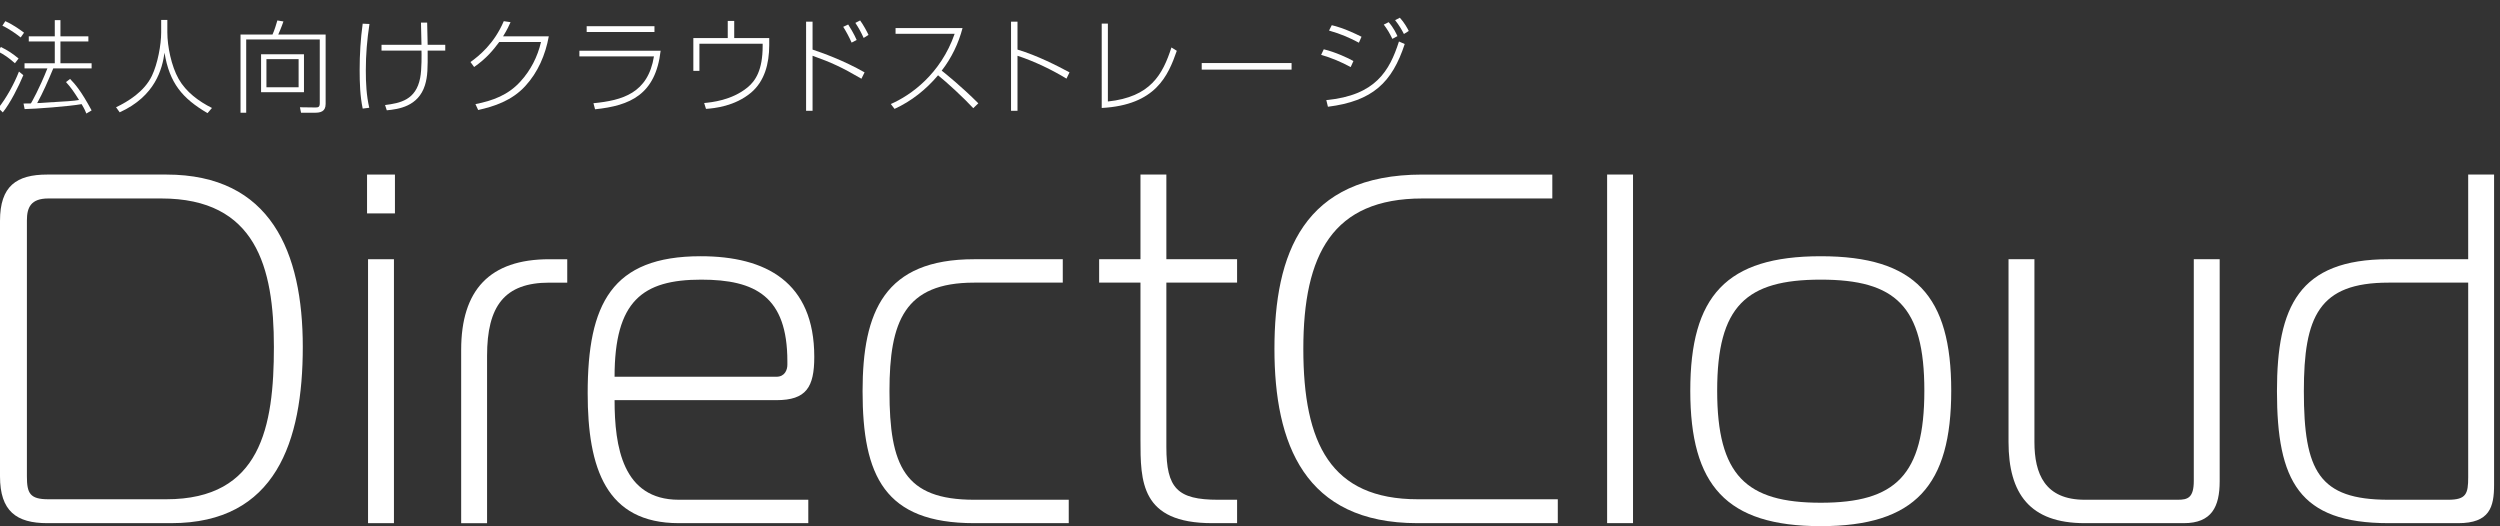
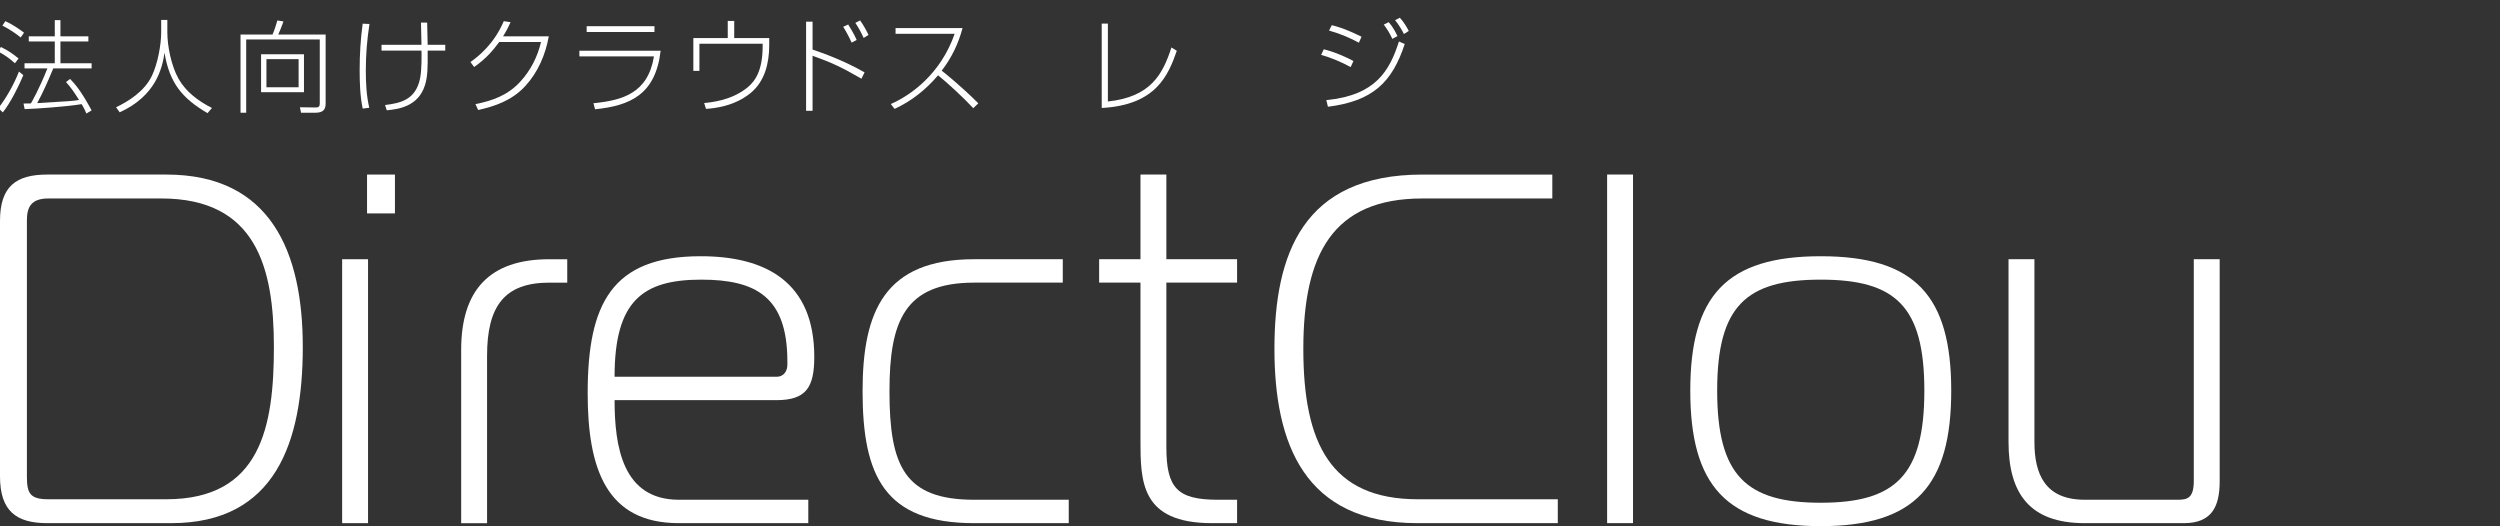
<svg xmlns="http://www.w3.org/2000/svg" id="_レイヤー_1" data-name=" レイヤー 1" version="1.1" viewBox="0 0 321.266 67.613">
  <rect x="0" y="0" width="321.266" height="67.613" fill="#333333" stroke="none" />
  <defs>
    <style>
      .cls-1 {
        fill: #fff;
        stroke-width: 0px;
      }
    </style>
  </defs>
  <path class="cls-1" d="M6.08,67.229c-3.968,0-6.08-1.536-6.08-6.016V28.384c0-4.479,2.112-5.952,6.08-5.952h15.295c13.439,0,17.535,9.983,17.535,22.143s-3.456,22.654-16.895,22.654H6.08ZM6.208,25.505c-2.24,0-2.751,1.151-2.751,2.815v32.894c0,2.176.384,2.944,2.751,2.944h15.167c12.159,0,13.823-9.344,13.823-19.583s-2.304-19.07-14.463-19.07H6.208Z" />
-   <path class="cls-1" d="M47.168,27.424v-4.992h3.584v4.992h-3.584ZM47.296,33.312h3.328v33.917h-3.328v-33.917Z" />
+   <path class="cls-1" d="M47.168,27.424v-4.992h3.584v4.992h-3.584ZM47.296,33.312v33.917h-3.328v-33.917Z" />
  <path class="cls-1" d="M59.263,44.959c0-7.679,3.648-11.646,11.327-11.646h2.304v3.008h-2.304c-5.759,0-7.999,3.008-7.999,9.407v21.502h-3.328v-22.271Z" />
  <path class="cls-1" d="M87.231,67.229c-9.343,0-11.711-7.039-11.711-16.702,0-11.456,3.072-17.6,14.527-17.6,8.384,0,14.592,3.328,14.592,12.928,0,3.903-1.024,5.567-4.864,5.567h-20.798c0,5.951,1.024,12.799,8.255,12.799h16.639v3.008h-16.639ZM99.774,48.415c1.088,0,1.408-.896,1.408-1.536v-.447c0-8.319-4.096-10.496-11.071-10.496-7.552,0-11.135,2.752-11.135,12.479h20.798Z" />
  <path class="cls-1" d="M125.182,67.229c-11.519,0-14.335-6.079-14.335-16.959,0-10.239,2.816-16.958,14.335-16.958h11.392v3.008h-11.392c-8.959,0-10.879,4.991-10.879,13.95,0,9.6,1.92,13.951,10.879,13.951h12.159v3.008h-12.159Z" />
  <path class="cls-1" d="M155.773,67.229c-9.215,0-9.215-5.375-9.215-10.751v-20.158h-5.312v-3.008h5.312v-10.88h3.327v10.88h9.088v3.008h-9.088v21.118c0,5.312,1.408,6.783,6.656,6.783h2.432v3.008h-3.2Z" />
  <path class="cls-1" d="M182.14,67.229c-14.526,0-18.366-10.239-18.366-22.398s3.647-22.398,19.007-22.398h16.702v3.072h-16.702c-11.52,0-15.295,7.167-15.295,19.326s3.52,19.327,14.719,19.327h17.982v3.071h-18.047Z" />
  <path class="cls-1" d="M206.525,22.432h3.328v44.797h-3.328s0-44.797,0-44.797Z" />
  <path class="cls-1" d="M250.746,50.207c0,12.159-4.607,17.406-16.767,17.406s-16.767-5.247-16.767-17.406,4.607-17.279,16.767-17.279,16.767,5.12,16.767,17.279ZM233.979,64.605c9.6,0,13.312-3.52,13.312-14.398s-3.712-14.271-13.312-14.271-13.311,3.393-13.311,14.271,3.711,14.398,13.311,14.398Z" />
  <path class="cls-1" d="M285.242,61.854c0,3.264-1.023,5.375-4.607,5.375h-12.735c-7.039,0-9.791-3.775-9.791-10.431v-23.486h3.328v23.486c0,4.096,1.344,7.423,6.463,7.423h11.968c1.279,0,2.048-.256,2.048-2.432v-28.478h3.327v28.542Z" />
-   <path class="cls-1" d="M306.939,67.229c-11.52,0-14.335-5.439-14.335-16.959,0-10.879,2.815-16.958,14.335-16.958h10.239v-10.88h3.327v39.869c0,2.88-.575,4.928-4.607,4.928h-8.959ZM306.939,36.32c-8.96,0-10.879,4.352-10.879,13.95,0,10.239,1.919,13.951,10.879,13.951h7.68c2.304,0,2.56-.768,2.56-2.88v-25.021h-10.239Z" />
  <g>
    <path class="cls-1" d="M1.918,8.128c-.845-.754-1.417-1.118-2.158-1.508l.351-.585c.923.455,1.483.832,2.276,1.482l-.468.611ZM-.214,13.888c1.027-1.287,2.016-3.069,2.652-4.694l.559.468c-.585,1.418-1.69,3.615-2.64,4.785l-.572-.559ZM2.66,4.812c-.507-.403-1.469-1.105-2.354-1.508l.377-.585c1.105.494,2.093,1.248,2.406,1.482l-.429.611ZM9.005,10.143c.65.663,1.43,1.56,2.769,4.044l-.676.403c-.13-.312-.221-.559-.611-1.209-1.573.286-6.06.624-7.321.637l-.143-.715c.572,0,.689,0,.949-.013.104-.169,1.079-1.873,2.119-4.499h-2.939v-.663h3.888v-2.796h-3.342v-.663h3.342v-2.081h.728v2.081h3.589v.663h-3.589v2.796h4.005v.663h-4.928c-.663,1.6-1.34,3.147-2.068,4.46,4.161-.247,4.629-.273,5.383-.403-.65-1.027-1.014-1.573-1.677-2.301l.52-.403Z" />
    <path class="cls-1" d="M21.504,2.562v1.587c0,1.82.52,4.343,1.444,5.981.963,1.703,2.601,2.9,4.291,3.745l-.572.663c-3.225-1.886-4.889-3.849-5.527-7.763-.286,2.054-1.157,5.565-5.76,7.659l-.468-.65c1.573-.754,3.628-2.015,4.603-4.031.754-1.573,1.196-4.018,1.196-5.578v-1.613h.793Z" />
    <path class="cls-1" d="M41.845,13.368c0,1.001-.715,1.118-1.378,1.118h-1.781l-.143-.702,1.938.026c.403,0,.611-.013.611-.559V5.072h-9.454v9.414h-.728V4.435h4.109c.221-.455.533-1.456.624-1.807l.78.13c-.247.728-.572,1.469-.663,1.677h6.086v8.933ZM39.062,11.847h-5.513v-4.876h5.513v4.876ZM38.373,7.595h-4.135v3.615h4.135v-3.615Z" />
    <path class="cls-1" d="M47.478,3.083c-.312,2.068-.468,3.901-.468,5.981,0,1.6.078,3.212.442,4.785l-.845.104c-.339-1.625-.39-3.303-.39-4.967,0-1.99.117-3.979.39-5.943l.871.039ZM57.218,5.761v.741h-2.262c.013,2.237.013,3.29-.351,4.46-.858,2.718-3.381,3.069-4.902,3.212l-.221-.676c1.937-.247,3.966-.637,4.512-3.485.221-1.105.182-3.199.169-3.511h-5.136v-.741h5.136c-.026-1.508-.039-1.963-.065-2.861h.793c.026.91.026,1.274.065,2.861h2.262Z" />
    <path class="cls-1" d="M70.524,4.669c-.429,2.367-1.392,4.629-3.03,6.398-1.716,1.872-3.992,2.613-6.046,3.069l-.351-.754c2.25-.455,4.187-1.157,5.774-2.9,1.313-1.43,2.211-3.186,2.653-5.084h-5.37c-.754,1.001-1.587,2.068-3.225,3.212l-.468-.637c1.08-.78,3.03-2.328,4.278-5.253l.871.13c-.208.455-.403.923-.962,1.82h5.877Z" />
    <path class="cls-1" d="M84.896,6.515c-.65,5.656-3.927,7.061-8.426,7.529l-.208-.78c3.732-.364,7.009-1.287,7.776-6.02h-9.583v-.728h10.442ZM84.103,3.369v.741h-8.712v-.741h8.712Z" />
    <path class="cls-1" d="M94.352,2.692v2.198h4.499v.91c0,2.406-.611,4.642-2.328,6.099-2.093,1.755-4.694,2.015-5.799,2.093l-.234-.754c.949-.091,3.524-.338,5.553-1.989,1.04-.845,1.963-2.237,1.963-5.331v-.299h-8.127v3.485h-.78v-4.213h4.421v-2.198h.832Z" />
    <path class="cls-1" d="M104.419,2.783v3.589c1.235.416,3.914,1.352,6.684,2.926l-.403.819c-2.471-1.444-3.836-2.081-6.28-2.952v7.074h-.832V2.783h.832ZM109.438,5.475c-.312-.715-.689-1.404-1.079-2.028l.637-.299c.143.208.78,1.248,1.092,1.99l-.65.338ZM110.986,4.877c-.377-.819-.585-1.196-1.066-1.937l.611-.312c.39.52.897,1.456,1.079,1.859l-.624.39Z" />
    <path class="cls-1" d="M114.474,13.368c2.561-1.118,6.398-3.836,8.205-9.024h-7.594v-.741h8.608c-.52,1.989-1.417,3.849-2.678,5.474.455.364,2.497,1.99,4.707,4.2l-.651.624c-1.183-1.287-3.381-3.316-4.525-4.226-1.535,1.82-3.42,3.329-5.591,4.317l-.481-.624Z" />
-     <path class="cls-1" d="M130.756,2.783v3.589c2.523.754,5.11,2.081,6.684,2.926l-.39.806c-1.769-1.079-4.045-2.198-6.294-2.939v7.074h-.832V2.783h.832Z" />
    <path class="cls-1" d="M142.371,13.043c5.474-.585,7.035-3.446,8.166-6.944l.689.429c-1.118,3.199-2.692,6.97-9.649,7.347V3.031h.793v10.012Z" />
-     <path class="cls-1" d="M165.975,8.102v.845h-11.547v-.845h11.547Z" />
    <path class="cls-1" d="M173.572,8.622c-1.248-.676-2.457-1.183-3.797-1.573l.338-.715c1.469.351,3.16,1.132,3.81,1.508l-.351.78ZM170.438,12.861c6.333-.598,8.127-3.758,9.337-7.529l.741.325c-1.625,4.954-4.122,7.334-9.869,8.062l-.208-.858ZM174.626,5.488c-1.106-.598-2.315-1.131-3.836-1.56l.351-.689c.585.143,1.587.377,3.823,1.482l-.338.767ZM178.93,4.994c-.39-.793-.637-1.209-1.106-1.833l.624-.312c.651.715.988,1.495,1.132,1.794l-.65.351ZM180.412,4.37c-.247-.494-.598-1.105-1.132-1.781l.611-.312c.585.637.975,1.365,1.144,1.703l-.624.39Z" />
  </g>
</svg>